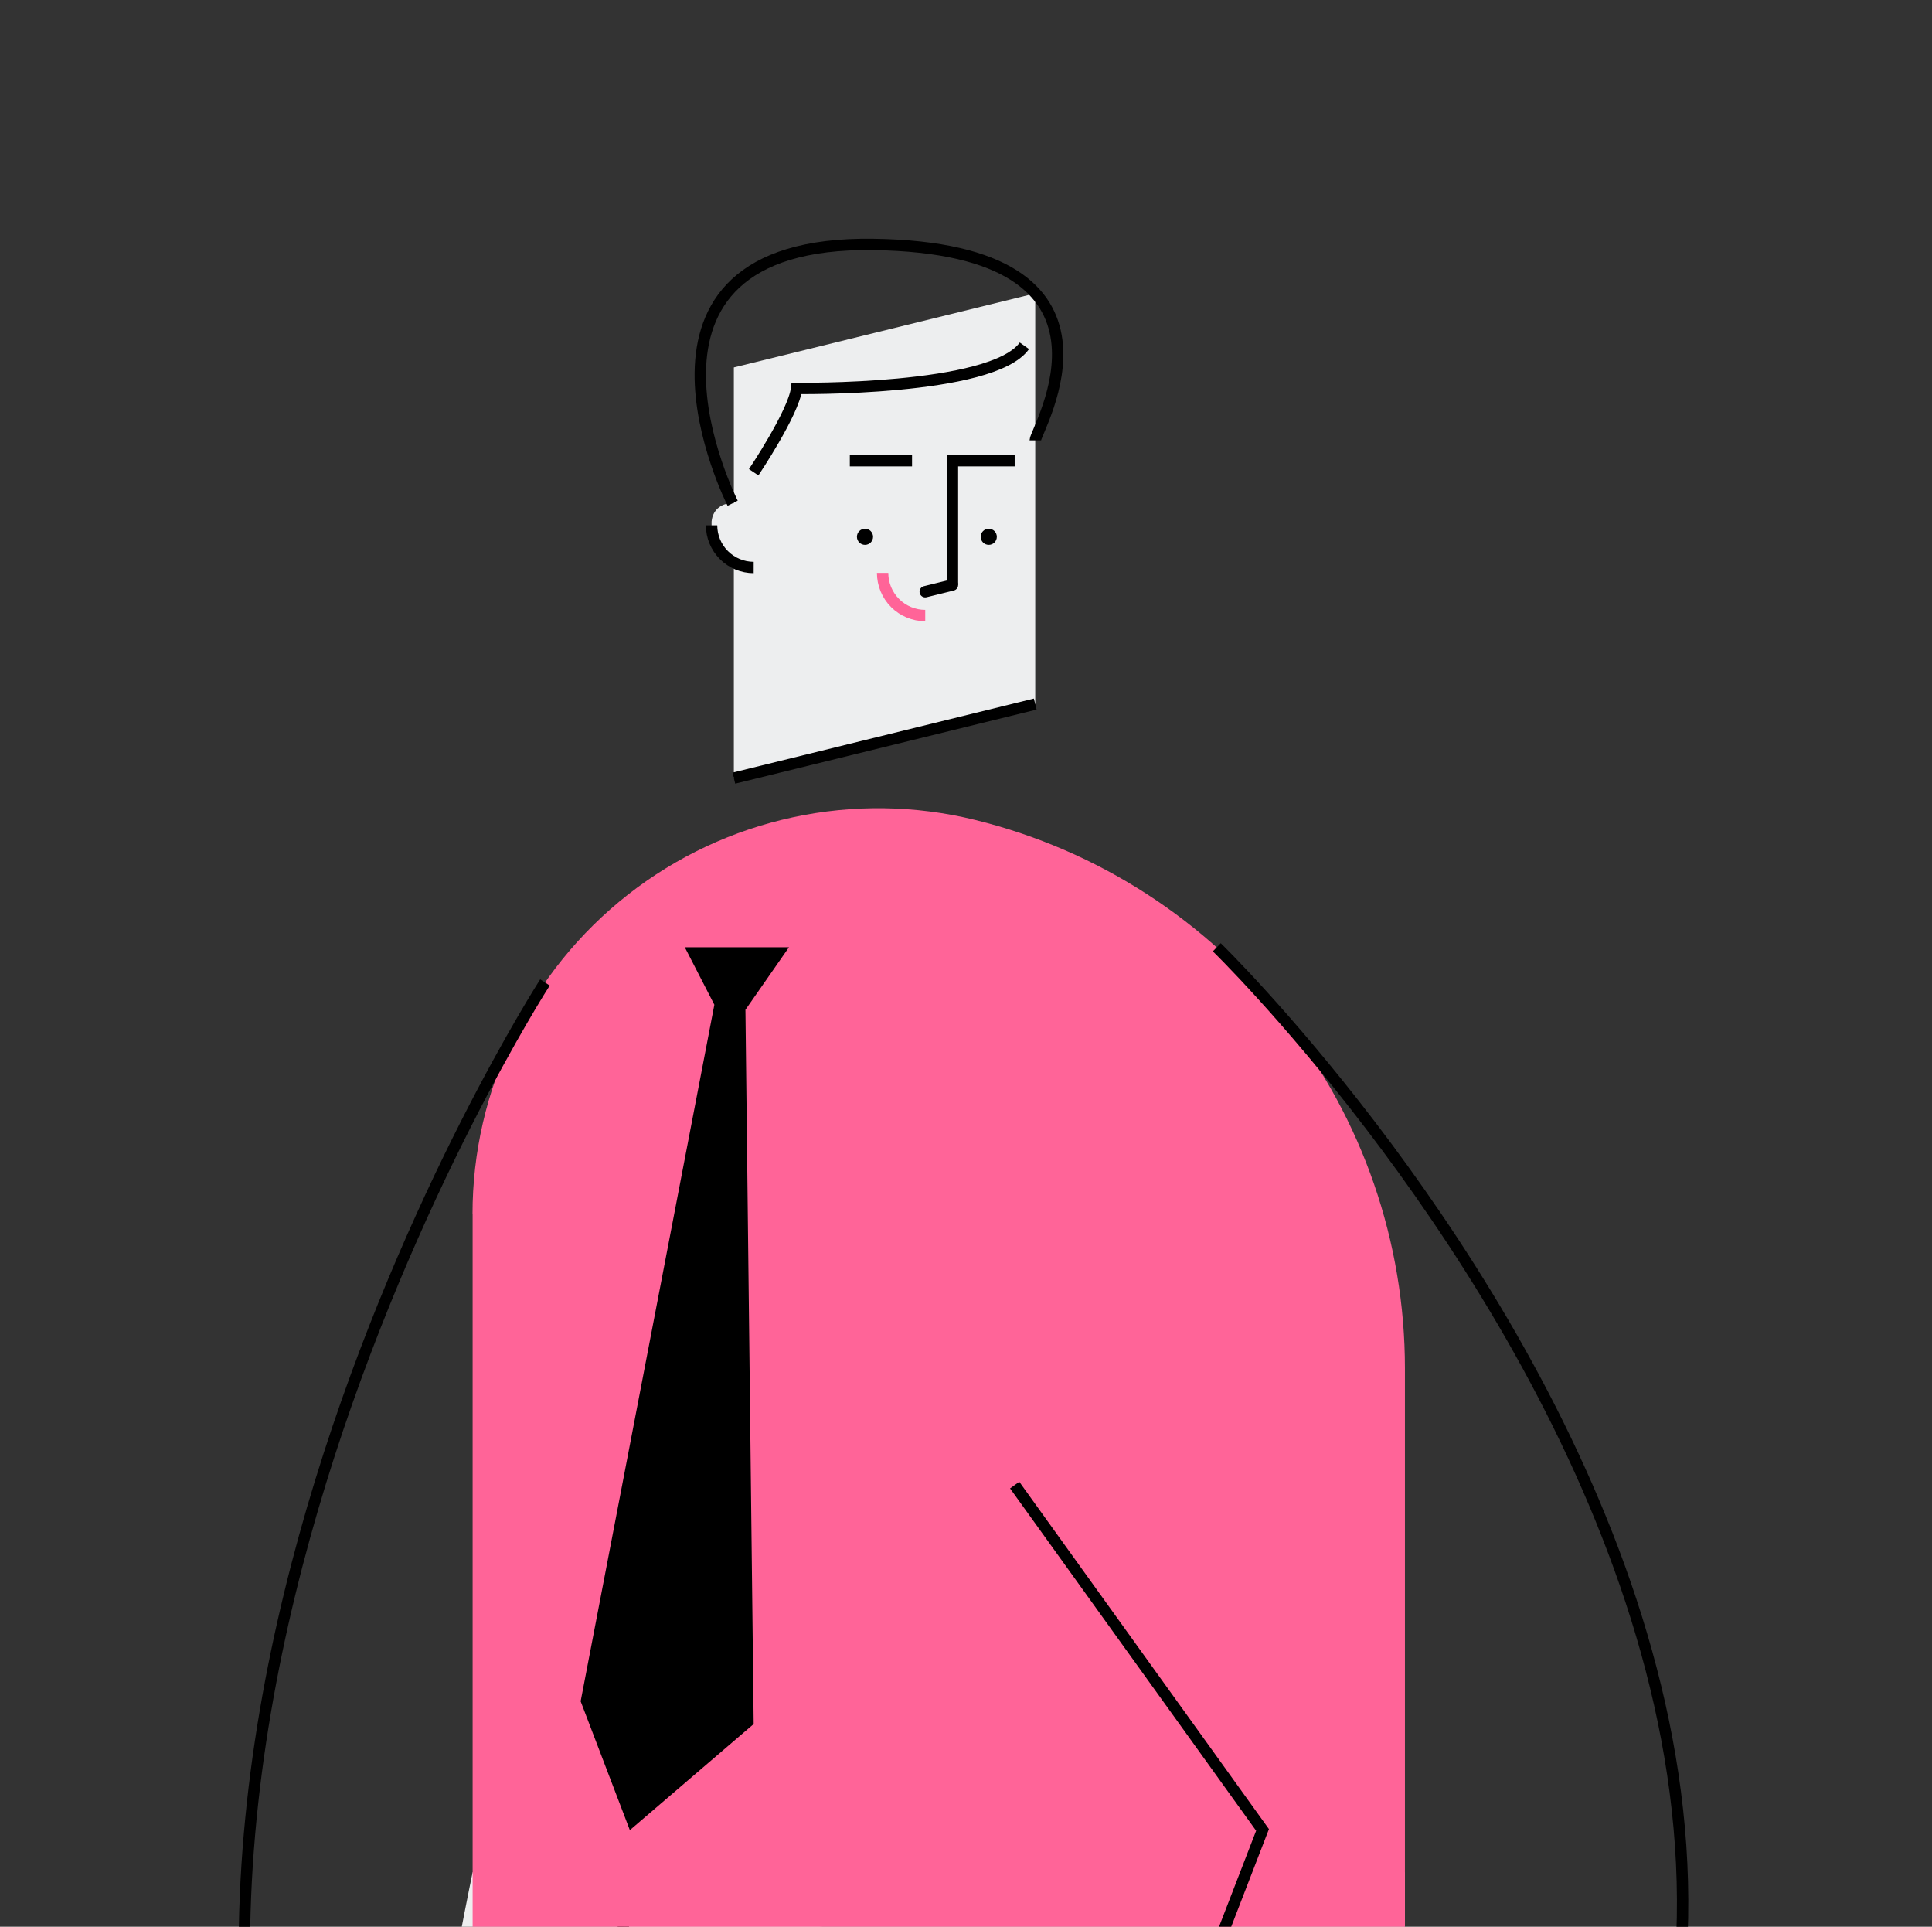
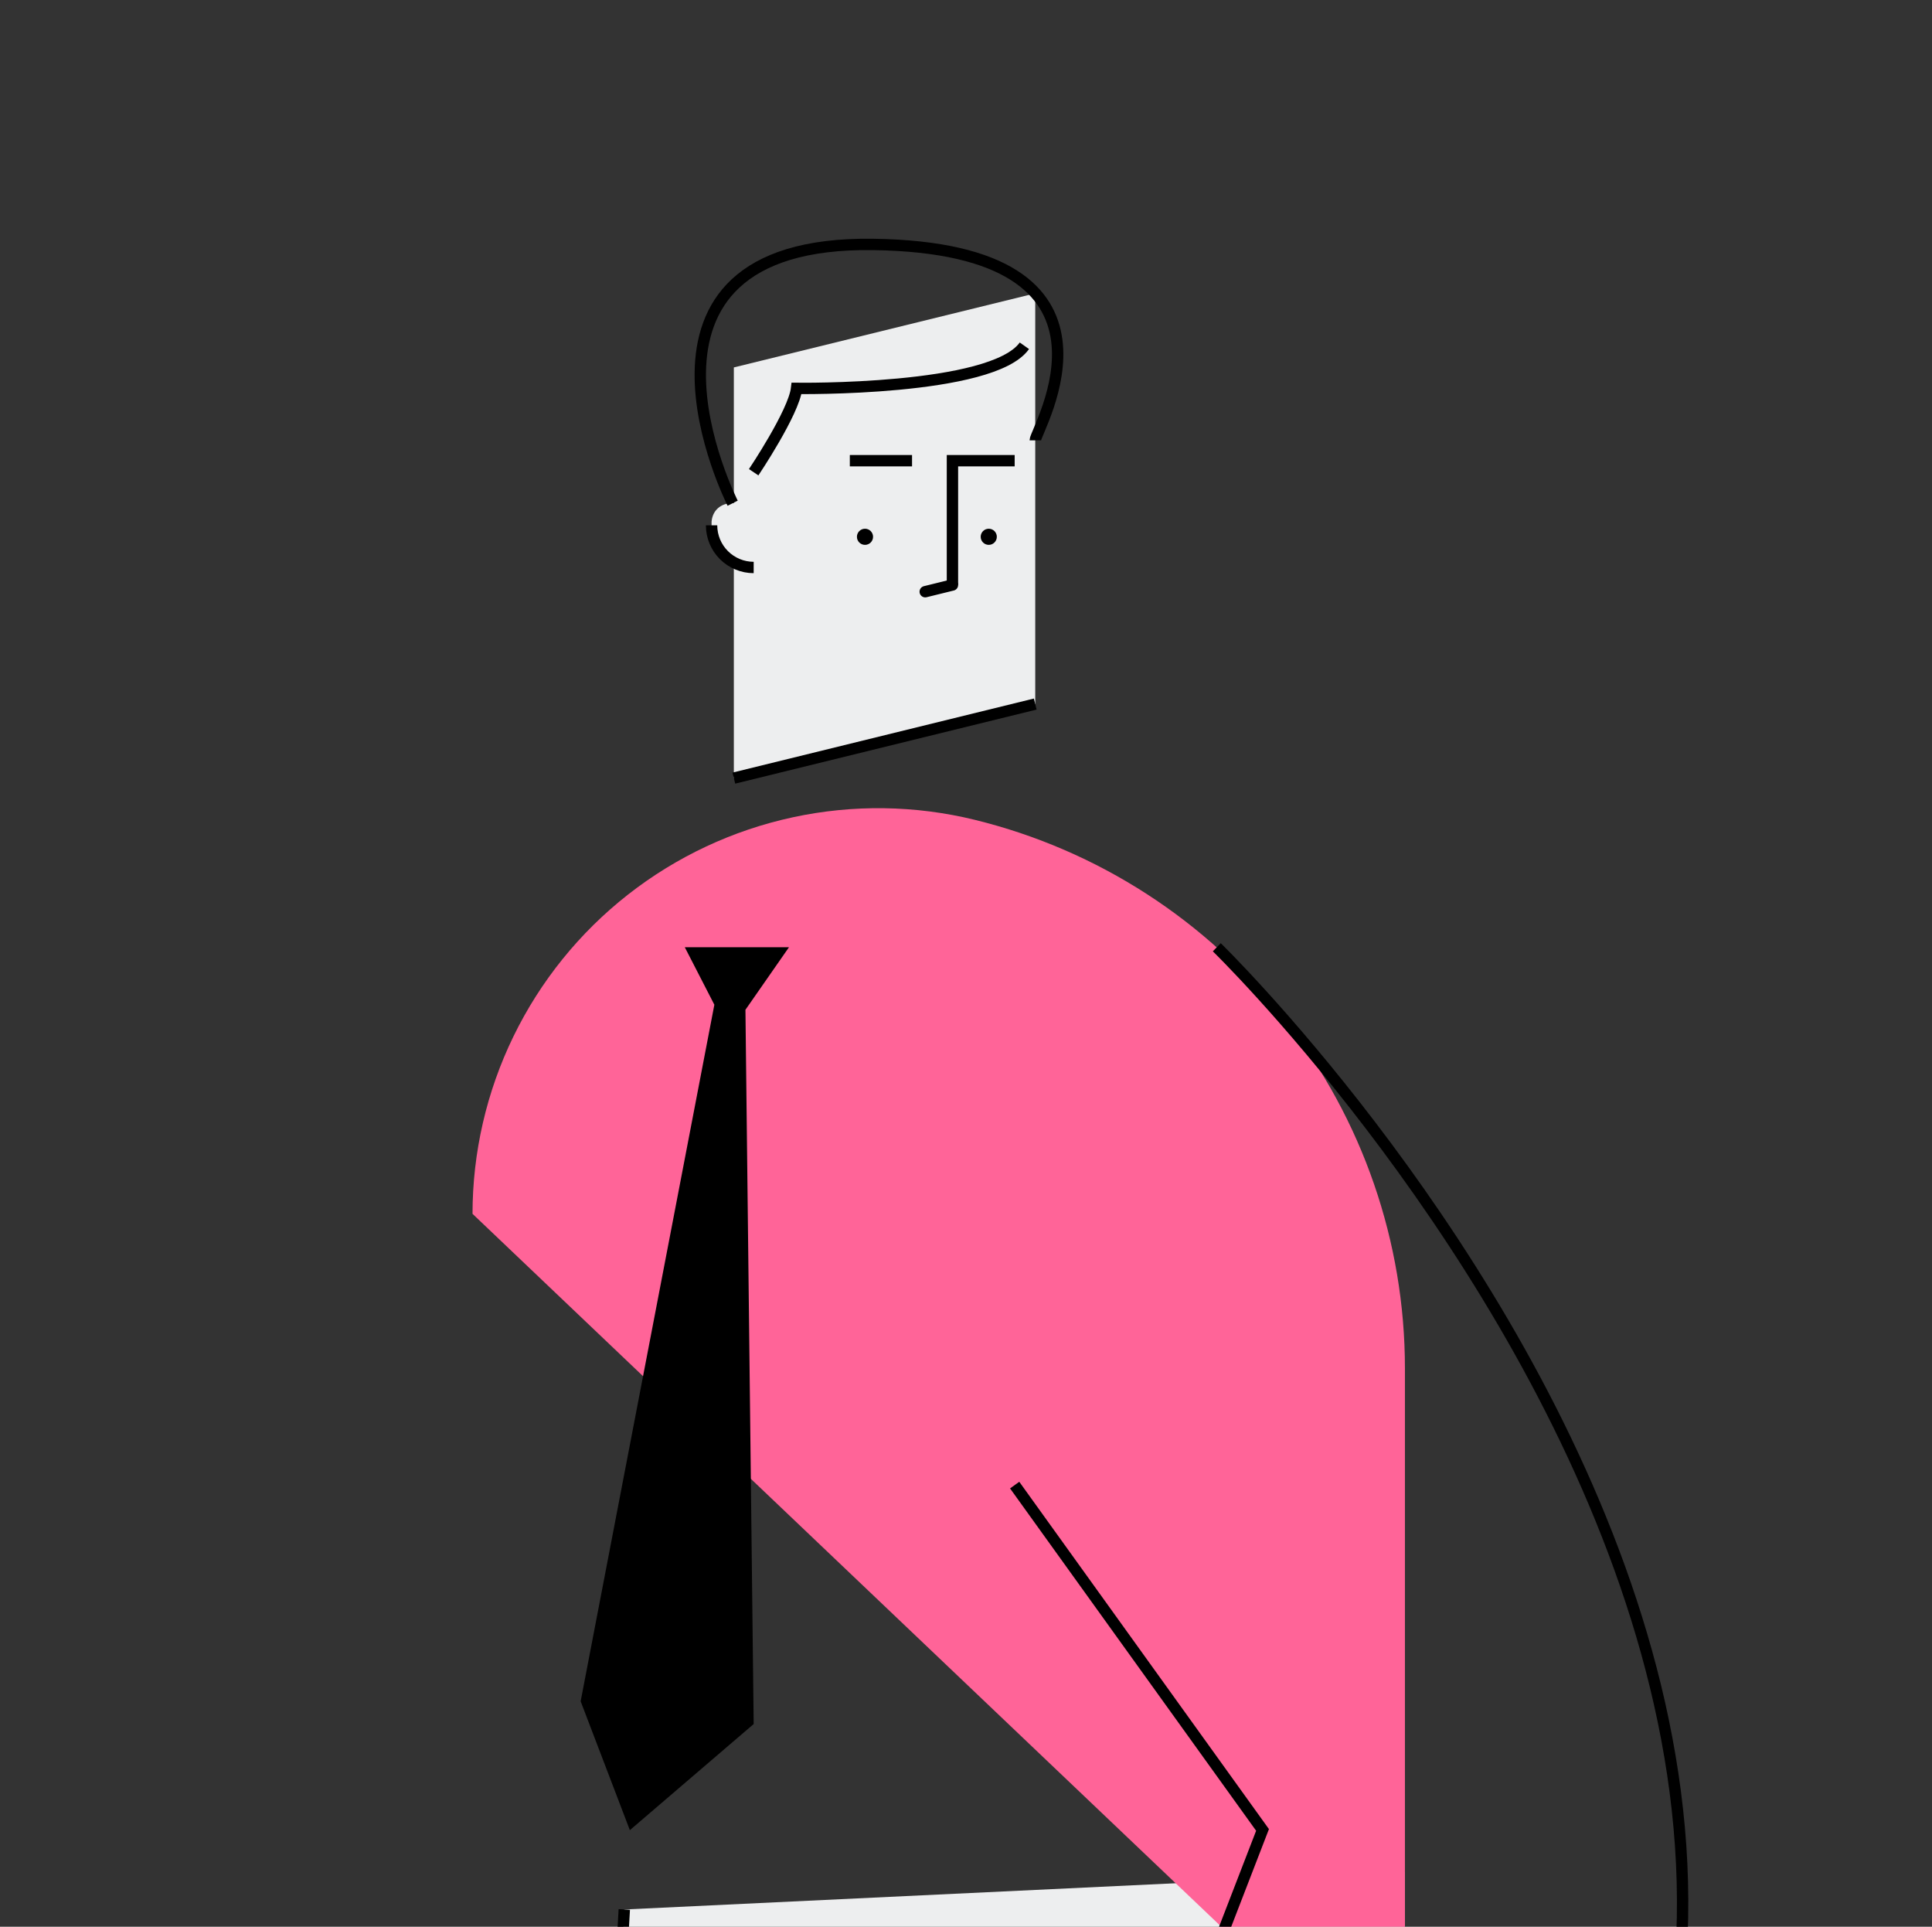
<svg xmlns="http://www.w3.org/2000/svg" width="340" height="339" viewBox="0 0 340 339" fill="none">
  <rect x="0" y="0" width="340" height="339" fill="#333333" stroke="none" />
  <g clip-path="url(#clip0_16_9)">
-     <path d="M162.825 341.807L83.175 329.417C83.175 329.417 24.485 609.417 55.985 818.357L46.695 838.967H152.245L182.245 520.307L162.825 341.807Z" fill="#EDEEEF" />
    <path d="M109.865 335.967C109.865 335.967 89.675 665.467 146.695 821.467L134.785 838.967H236.245C236.245 838.967 247.245 419.877 247.245 329.427L109.865 335.967Z" fill="#EDEEEF" />
    <path d="M109.865 335.967C109.865 335.967 89.675 665.467 146.695 821.467L134.785 838.967" stroke="black" stroke-width="2" stroke-miterlimit="10" />
    <path d="M182.185 81.057V123.877L129.145 136.907V64.647L182.185 51.617V81.057Z" fill="#EDEEEF" />
    <path d="M152.225 95.867C153.009 95.867 153.645 95.231 153.645 94.447C153.645 93.663 153.009 93.027 152.225 93.027C151.441 93.027 150.805 93.663 150.805 94.447C150.805 95.231 151.441 95.867 152.225 95.867Z" fill="black" />
    <path d="M174.005 95.867C174.789 95.867 175.425 95.231 175.425 94.447C175.425 93.663 174.789 93.027 174.005 93.027C173.221 93.027 172.585 93.663 172.585 94.447C172.585 95.231 173.221 95.867 174.005 95.867Z" fill="black" />
    <path d="M167.615 102.907V81.057H178.565" stroke="black" stroke-width="2" stroke-miterlimit="10" />
    <path d="M149.555 81.057H160.505" stroke="black" stroke-width="2" stroke-miterlimit="10" />
    <path d="M132.635 92.257V99.847C130.669 99.844 128.784 99.061 127.395 97.67C126.005 96.279 125.225 94.393 125.225 92.427C125.225 92.197 125.225 91.977 125.225 91.757C125.665 87.147 132.635 87.627 132.635 92.257Z" fill="#EDEEEF" />
    <path d="M132.635 99.847C130.669 99.844 128.784 99.061 127.395 97.67C126.005 96.279 125.225 94.393 125.225 92.427" stroke="black" stroke-width="2" stroke-miterlimit="10" />
-     <path d="M162.825 108.297C160.836 108.297 158.928 107.507 157.522 106.1C156.115 104.694 155.325 102.786 155.325 100.797" stroke="#FF6498" stroke-width="2" stroke-miterlimit="10" />
    <path d="M182.185 123.877L129.145 136.907" stroke="black" stroke-width="2" stroke-miterlimit="10" />
    <path d="M167.615 102.927L162.825 104.107" stroke="black" stroke-width="2" stroke-miterlimit="10" stroke-linecap="round" />
-     <path d="M83.175 213.587V346.5L247.245 369.757V240.757C247.246 218.528 239.793 196.941 226.079 179.447C212.365 161.953 193.181 149.563 171.595 144.257C161.082 141.675 150.119 141.517 139.535 143.796C128.952 146.075 119.025 150.73 110.505 157.409C101.985 164.089 95.096 172.619 90.358 182.353C85.62 192.087 83.157 202.771 83.155 213.597L83.175 213.587Z" fill="#FF6498" />
+     <path d="M83.175 213.587L247.245 369.757V240.757C247.246 218.528 239.793 196.941 226.079 179.447C212.365 161.953 193.181 149.563 171.595 144.257C161.082 141.675 150.119 141.517 139.535 143.796C128.952 146.075 119.025 150.73 110.505 157.409C101.985 164.089 95.096 172.619 90.358 182.353C85.62 192.087 83.157 202.771 83.155 213.597L83.175 213.587Z" fill="#FF6498" />
    <path d="M182.185 77.477C182.185 75.667 201.775 43.667 153.645 43.007C105.515 42.347 128.935 88.537 128.935 88.537" stroke="black" stroke-width="2" stroke-miterlimit="10" />
    <path d="M132.635 83.087C132.635 83.087 139.685 72.587 140.185 68.337C140.185 68.337 174.615 68.837 180.275 60.837" stroke="black" stroke-width="2" stroke-miterlimit="10" />
    <path d="M125.715 176.777L102.185 299.337L110.845 322.007L132.635 303.337L131.185 177.667L138.845 166.667H120.515L125.715 176.777Z" fill="black" />
    <path d="M214.135 166.667C214.135 166.667 408.185 355.337 199.185 474.337L176.835 439.337L222.185 321.967L178.565 261.297" stroke="black" stroke-width="2" stroke-miterlimit="10" />
-     <path d="M95.905 172.857C95.905 172.857 0.665 320.547 65.755 432.607" stroke="black" stroke-width="2" stroke-miterlimit="10" />
  </g>
  <defs>
    <clipPath id="clip0_16_9">
      <rect width="340" height="339" fill="white" />
    </clipPath>
  </defs>
</svg>